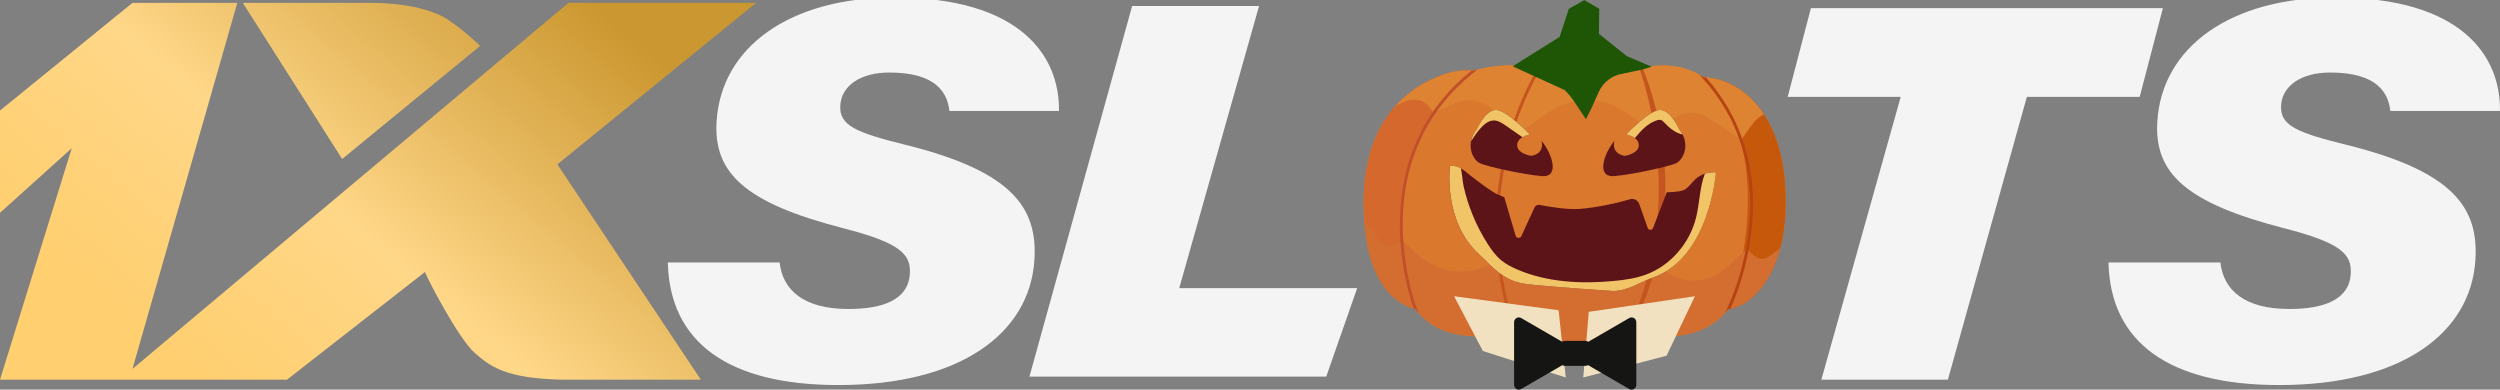
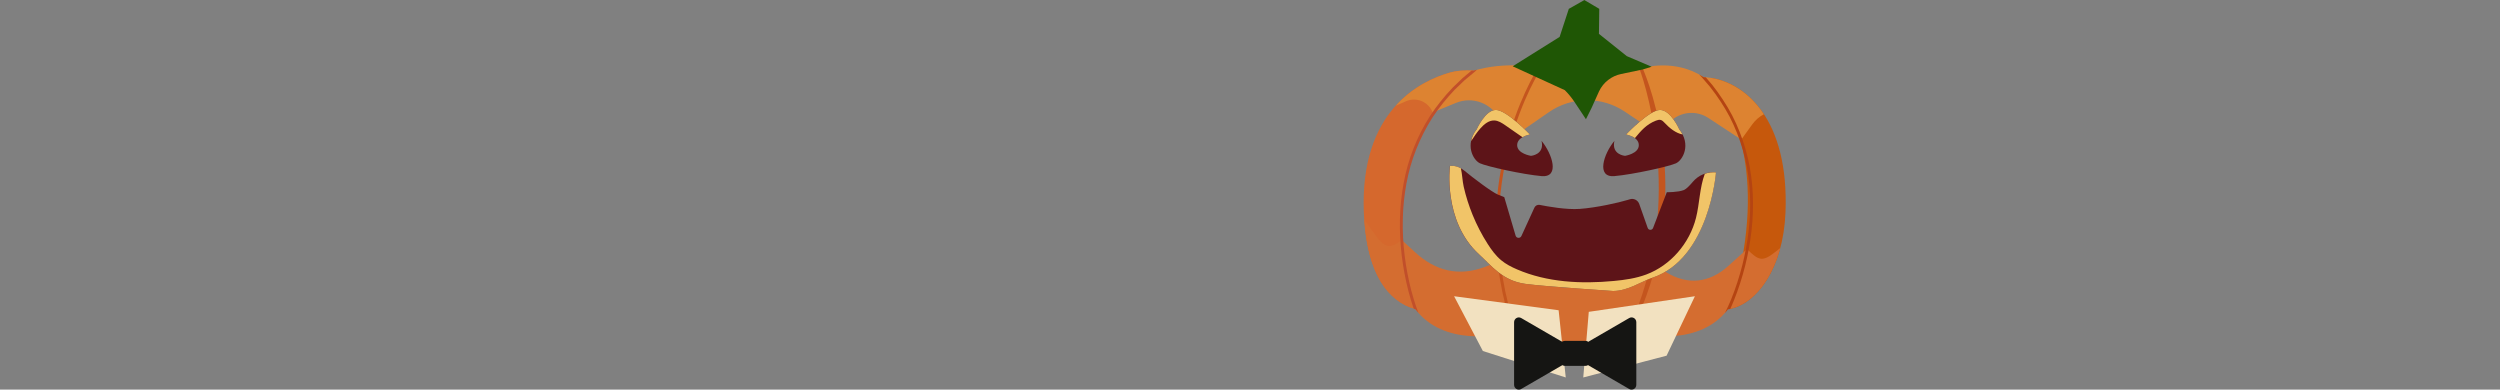
<svg xmlns="http://www.w3.org/2000/svg" viewBox="0 0 154 24" fill="none">
  <rect x="0" y="0" width="154" height="24" fill="#808080" stroke="none" />
  <g clip-path="url(#clip0_490_9238)">
    <path fill-rule="evenodd" clip-rule="evenodd" d="M0 6.809L8.159 0.177H14.618L8.159 22.726L35.014 0.177H46.573L34.334 10.124L43.173 23.389H34.675C31.053 23.317 30.164 22.532 29.235 21.73C28.281 20.907 26.365 17.257 26.176 16.756C23.343 18.967 20.51 21.178 17.677 23.389H0L4.419 9.13L0 13.107V6.809ZM14.958 0.177L21.077 9.793L29.576 2.829C28.947 2.218 28.265 1.663 27.536 1.171C26.498 0.529 24.748 0.167 22.777 0.177L14.958 0.177Z" fill="url(#paint0_linear_490_9238)" />
    <path fill-rule="evenodd" clip-rule="evenodd" d="M41.138 16.166C41.25 21.068 44.825 23.719 51.65 23.719C59.154 23.719 63.437 20.537 63.72 16.006C63.922 12.774 62.328 10.556 55.831 8.934C52.715 8.162 51.684 7.738 51.762 6.483C51.836 5.302 52.975 4.467 54.782 4.467C57.688 4.467 58.367 5.735 58.482 6.834H65.232C65.281 3.426 62.842 -0.154 55.098 -0.154C48.653 -0.154 44.43 2.892 44.143 7.473C43.944 10.665 45.9 12.504 51.957 14.062C55.436 14.957 56.124 15.649 56.047 16.871C55.946 18.487 54.351 19.034 52.272 19.034C49.505 19.034 48.216 17.877 48.024 16.166L41.138 16.166ZM63.413 23.2H81.696L83.603 17.747H72.642L77.559 0.368H69.74L63.413 23.2ZM112.196 23.386H119.99L124.855 5.966H131.805L133.234 0.502H111.552L110.122 5.966H117.083L112.196 23.386ZM129.883 16.166C129.995 21.068 133.574 23.719 140.404 23.719C147.915 23.719 152.201 20.537 152.485 16.006C152.688 12.774 151.092 10.556 144.59 8.934C141.471 8.162 140.438 7.738 140.516 6.483C140.591 5.302 141.73 4.467 143.539 4.467C146.448 4.467 147.128 5.735 147.243 6.834H153.999C154.048 3.426 151.607 -0.154 143.856 -0.154C137.405 -0.154 133.179 2.892 132.892 7.473C132.692 10.665 134.651 12.504 140.713 14.062C144.195 14.957 144.883 15.649 144.807 16.871C144.706 18.487 143.11 19.034 141.028 19.034C138.258 19.034 136.969 17.877 136.775 16.166L129.883 16.166Z" fill="#F4F4F5" />
  </g>
-   <path d="M104.941 4.752C103.154 3.581 101.191 4.187 101.191 4.187L100.867 3.927C99.086 2.494 96.528 2.593 94.862 4.16C94.862 4.16 92.759 3.751 90.787 4.353C90.287 4.316 89.762 4.341 89.267 4.485C87.454 5.012 83.769 6.824 84.011 13.079C84.148 16.62 85.33 18.508 87.192 19.057C88.906 21.323 92.222 20.719 93.323 20.441C94.115 20.946 95.103 21.278 96.341 21.278C96.504 21.278 96.659 21.273 96.814 21.268C96.969 21.273 97.124 21.278 97.286 21.278C98.523 21.278 99.512 20.946 100.303 20.439C101.403 20.717 104.72 21.323 106.436 19.055C108.131 18.815 109.849 16.618 109.985 13.077C110.224 6.906 107.109 4.831 104.941 4.752Z" fill="#DA782E" />
  <path d="M109.987 13.077C110.209 7.32 107.515 5.129 105.391 4.796C106.764 6.564 109.064 11.004 106.535 19.037C108.198 18.728 109.852 16.549 109.987 13.077Z" fill="#C6580C" />
  <path d="M86.911 18.958C85.035 10.022 88.417 5.998 90.741 4.349C90.253 4.318 89.746 4.344 89.267 4.484C87.454 5.01 83.769 6.822 84.011 13.077C84.142 16.435 85.213 18.305 86.911 18.958Z" fill="#D5682D" />
  <path d="M97.288 21.276C98.525 21.276 99.513 20.944 100.305 20.437C101.405 20.716 104.722 21.321 106.438 19.053C107.747 18.867 109.069 17.513 109.667 15.276L109.383 15.501C108.575 16.141 108.345 16.073 107.617 15.343L106.463 16.383C105.303 17.43 103.967 17.586 102.639 16.769L102.009 16.383L100.517 17.216C99.221 17.939 95.235 17.916 93.961 17.153L92.272 16.141L91.454 16.447C89.853 17.046 88.422 16.692 87.163 15.533L86.345 14.779C85.612 15.386 85.262 15.242 84.711 14.466L84.04 13.523C84.257 16.774 85.414 18.528 87.193 19.052C88.908 21.318 92.223 20.714 93.325 20.435C94.116 20.94 95.105 21.273 96.343 21.273C96.505 21.273 96.66 21.267 96.816 21.262C96.971 21.267 97.126 21.273 97.288 21.273V21.276Z" fill="#D46D30" />
  <path d="M108.657 7.037C107.607 5.443 106.133 4.796 104.942 4.752C103.156 3.581 101.193 4.187 101.193 4.187L100.869 3.927C99.088 2.494 96.53 2.593 94.864 4.16C94.864 4.16 92.761 3.751 90.789 4.353C90.288 4.316 89.764 4.341 89.268 4.485C88.392 4.74 87.076 5.297 85.98 6.513L86.609 6.237C87.252 5.955 88 6.268 88.252 6.928L89.689 6.337C90.726 5.911 91.913 6.372 92.395 7.389L92.969 8.6L95.409 6.911C96.812 5.938 98.665 5.925 100.084 6.874L102.313 8.367L102.54 7.946C103.066 6.971 104.306 6.656 105.23 7.263L107.263 8.6L107.936 7.666C108.131 7.394 108.38 7.184 108.655 7.037H108.657Z" fill="#DD8331" />
  <path d="M101.168 4.167L100.869 3.925C100.869 3.925 100.854 3.915 100.847 3.908L100.951 4.131C100.988 4.208 104.103 12.215 100.272 20.387C100.255 20.42 100.238 20.454 100.221 20.486C100.25 20.469 100.28 20.452 100.307 20.436C100.347 20.445 100.392 20.457 100.438 20.467C104.528 12.431 101.604 5.151 101.171 4.165L101.168 4.167Z" fill="#C4551E" />
  <path d="M107.665 9.724C107.493 8.996 107.249 8.286 106.942 7.605C106.638 6.921 106.243 6.283 105.81 5.675L105.473 5.228C105.355 5.084 105.229 4.945 105.109 4.804L105.073 4.762C105.029 4.759 104.986 4.755 104.944 4.754C104.851 4.692 104.757 4.636 104.662 4.586L104.794 4.718L104.974 4.926C105.094 5.066 105.216 5.203 105.333 5.344L105.665 5.784C106.091 6.381 106.483 7.008 106.782 7.681C107.086 8.35 107.326 9.049 107.496 9.766C107.668 10.482 107.76 11.217 107.797 11.951C107.865 13.424 107.687 14.905 107.326 16.336C107.143 17.051 106.917 17.755 106.64 18.438C106.527 18.725 106.391 19.001 106.256 19.28C106.32 19.208 106.381 19.134 106.44 19.057C106.487 19.05 106.533 19.042 106.58 19.032C106.662 18.859 106.739 18.684 106.809 18.506C107.089 17.814 107.316 17.103 107.5 16.38C107.862 14.934 108.042 13.436 107.971 11.943C107.934 11.198 107.842 10.452 107.667 9.725L107.665 9.724Z" fill="#B54412" />
  <path d="M95.106 3.95C95.024 4.017 94.941 4.084 94.862 4.16C94.862 4.16 94.828 4.153 94.764 4.143C94.418 4.687 90.177 11.663 93.233 20.462C93.265 20.456 93.295 20.447 93.323 20.441C93.363 20.466 93.405 20.489 93.447 20.514C93.435 20.479 93.424 20.446 93.41 20.41C90.268 11.378 94.893 4.284 94.941 4.212L95.106 3.952V3.95Z" fill="#C4551E" />
  <path d="M90.788 4.351C90.743 4.348 90.699 4.346 90.654 4.343L90.303 4.636L90.09 4.816L89.888 5.009C89.754 5.138 89.617 5.265 89.486 5.396L89.108 5.809C88.621 6.372 88.167 6.97 87.799 7.622C87.429 8.271 87.12 8.956 86.881 9.663C86.639 10.371 86.479 11.104 86.372 11.842C86.16 13.322 86.198 14.83 86.424 16.304C86.539 17.041 86.699 17.772 86.913 18.486C86.965 18.663 87.023 18.839 87.085 19.012C87.122 19.023 87.158 19.038 87.195 19.05C87.254 19.127 87.314 19.199 87.375 19.27C87.27 18.991 87.17 18.718 87.087 18.433C86.874 17.727 86.716 17.004 86.601 16.276C86.375 14.818 86.337 13.327 86.544 11.866C86.649 11.136 86.809 10.415 87.048 9.717C87.285 9.021 87.591 8.347 87.955 7.709C88.315 7.068 88.764 6.48 89.245 5.926L89.617 5.52C89.748 5.391 89.883 5.265 90.015 5.138L90.213 4.948L90.425 4.772L90.848 4.418L90.853 4.415L90.986 4.289C90.921 4.308 90.854 4.326 90.789 4.346L90.788 4.351Z" fill="#C14F2A" />
  <path d="M90.971 7.956C90.971 7.956 91.494 6.773 92.148 6.773C92.802 6.773 94.242 8.285 94.242 8.285C94.242 8.285 93.457 8.415 93.457 8.942C93.457 9.469 94.307 9.6 94.307 9.6C94.307 9.6 95.156 9.534 94.961 8.679C95.615 9.467 96.106 10.947 94.961 10.848C93.816 10.749 91.592 10.255 91.166 10.059C90.741 9.863 90.218 8.909 90.969 7.956H90.971Z" fill="#5D1418" />
  <path d="M89.572 18.248L96.011 19.112L96.45 23.252L91.345 21.623L89.572 18.248Z" fill="#F2E1C0" />
  <path d="M101.225 4.269L101.74 4.111L100.21 3.457L98.495 2.085L98.515 0.545L97.597 0.003L96.639 0.545L96.073 2.273L93.181 4.084L96.393 5.554C96.614 5.774 96.812 6.017 96.988 6.28L97.694 7.344L98.038 6.653C98.169 6.388 98.326 5.992 98.505 5.618C98.766 5.071 99.271 4.68 99.862 4.558L101.226 4.272L101.225 4.269Z" fill="#1F5605" />
  <path d="M104.406 18.248L97.869 19.209L97.529 23.252L102.662 21.91L104.406 18.248Z" fill="#F2E1C0" />
  <path d="M103.436 7.956C103.436 7.956 102.914 6.773 102.259 6.773C101.605 6.773 100.166 8.285 100.166 8.285C100.166 8.285 100.951 8.415 100.951 8.942C100.951 9.469 100.101 9.6 100.101 9.6C100.101 9.6 99.251 9.534 99.447 8.679C98.792 9.467 98.301 10.947 99.447 10.848C100.592 10.749 102.815 10.255 103.241 10.059C103.667 9.861 104.189 8.909 103.438 7.956H103.436Z" fill="#5D1418" />
  <path d="M89.317 10.224C89.317 10.224 89.757 10.14 90.222 10.527C90.686 10.915 91.904 11.841 92.283 11.992L92.662 12.143L93.36 14.513C93.41 14.684 93.644 14.701 93.719 14.538L94.52 12.79C94.577 12.666 94.712 12.595 94.846 12.622C95.332 12.72 96.493 12.928 97.308 12.869C98.363 12.792 99.712 12.483 100.271 12.314L100.402 12.274C100.64 12.201 100.894 12.329 100.977 12.565L101.497 14.038C101.552 14.194 101.77 14.197 101.829 14.043L102.675 11.841C102.675 11.841 103.378 11.849 103.73 11.705C103.876 11.646 104.081 11.435 104.271 11.208C104.623 10.789 105.156 10.566 105.7 10.618C105.7 10.618 105.303 15.907 101.797 17.103C101.066 17.353 100.285 17.916 99.368 17.926C99.368 17.926 95.15 17.646 93.971 17.488C92.564 17.301 91.893 16.388 91.091 15.653C88.863 13.605 89.315 10.222 89.315 10.222L89.317 10.224Z" fill="#5D1418" />
  <path d="M105.704 10.62C105.468 10.598 105.235 10.63 105.018 10.704C104.692 11.569 104.699 12.525 104.473 13.422C104.079 14.986 102.912 16.349 101.407 16.91C100.771 17.146 100.093 17.244 99.417 17.307C97.4 17.499 95.308 17.396 93.449 16.594C93.103 16.445 92.764 16.272 92.474 16.031C92.14 15.756 91.881 15.4 91.647 15.036C91.282 14.467 90.97 13.865 90.714 13.24C90.485 12.678 90.3 12.099 90.165 11.507C90.083 11.148 90.075 10.735 89.99 10.366C89.622 10.165 89.32 10.222 89.32 10.222C89.32 10.222 88.868 13.605 91.096 15.653C91.896 16.388 92.567 17.301 93.976 17.488C95.155 17.646 99.373 17.926 99.373 17.926C100.29 17.916 101.071 17.353 101.802 17.103C105.31 15.907 105.705 10.618 105.705 10.618L105.704 10.62Z" fill="#F1C468" />
  <path d="M97.473 21.776L93.707 19.592C93.512 19.478 93.268 19.62 93.268 19.847V23.706C93.268 23.933 93.512 24.076 93.707 23.962L97.473 21.778V21.776Z" fill="#151513" />
  <path d="M96.592 21.776L100.358 19.592C100.554 19.478 100.797 19.62 100.797 19.847V23.706C100.797 23.933 100.554 24.076 100.358 23.962L96.592 21.778V21.776Z" fill="#151513" />
  <path d="M90.619 8.694C90.629 8.679 90.639 8.664 90.651 8.647C90.824 8.383 90.995 8.127 91.207 7.892C91.429 7.647 91.712 7.412 92.041 7.421C92.298 7.426 92.525 7.578 92.736 7.724C93.085 7.967 93.435 8.209 93.784 8.452C93.999 8.326 94.242 8.285 94.242 8.285C94.242 8.285 92.802 6.773 92.148 6.773C91.494 6.773 90.971 7.956 90.971 7.956C90.772 8.207 90.666 8.457 90.619 8.695V8.694Z" fill="#F1C468" />
  <path d="M103.437 7.956C103.437 7.956 102.914 6.773 102.26 6.773C101.605 6.773 100.166 8.285 100.166 8.285C100.166 8.285 100.478 8.337 100.709 8.508C101.088 8.055 101.41 7.664 102.003 7.432C102.099 7.396 102.205 7.362 102.303 7.39C102.402 7.417 102.475 7.498 102.545 7.572C102.847 7.895 103.226 8.201 103.645 8.283C103.59 8.175 103.523 8.066 103.438 7.957L103.437 7.956Z" fill="#F1C468" />
  <path d="M97.665 20.999H96.397C96.242 20.999 96.116 21.125 96.116 21.281V22.256C96.116 22.411 96.242 22.537 96.397 22.537H97.665C97.82 22.537 97.946 22.411 97.946 22.256V21.281C97.946 21.125 97.82 20.999 97.665 20.999Z" fill="#151513" />
  <defs>
    <linearGradient id="paint0_linear_490_9238" x1="9.059" y1="24.001" x2="32.246" y2="-3.363" gradientUnits="userSpaceOnUse">
      <stop offset="0.076" stop-color="#FFCF70" />
      <stop offset="0.445" stop-color="#FFD788" />
      <stop offset="1" stop-color="#CB9730" />
    </linearGradient>
    <clipPath id="clip0_490_9238">
-       <rect width="154" height="24" fill="white" />
-     </clipPath>
+       </clipPath>
  </defs>
</svg>